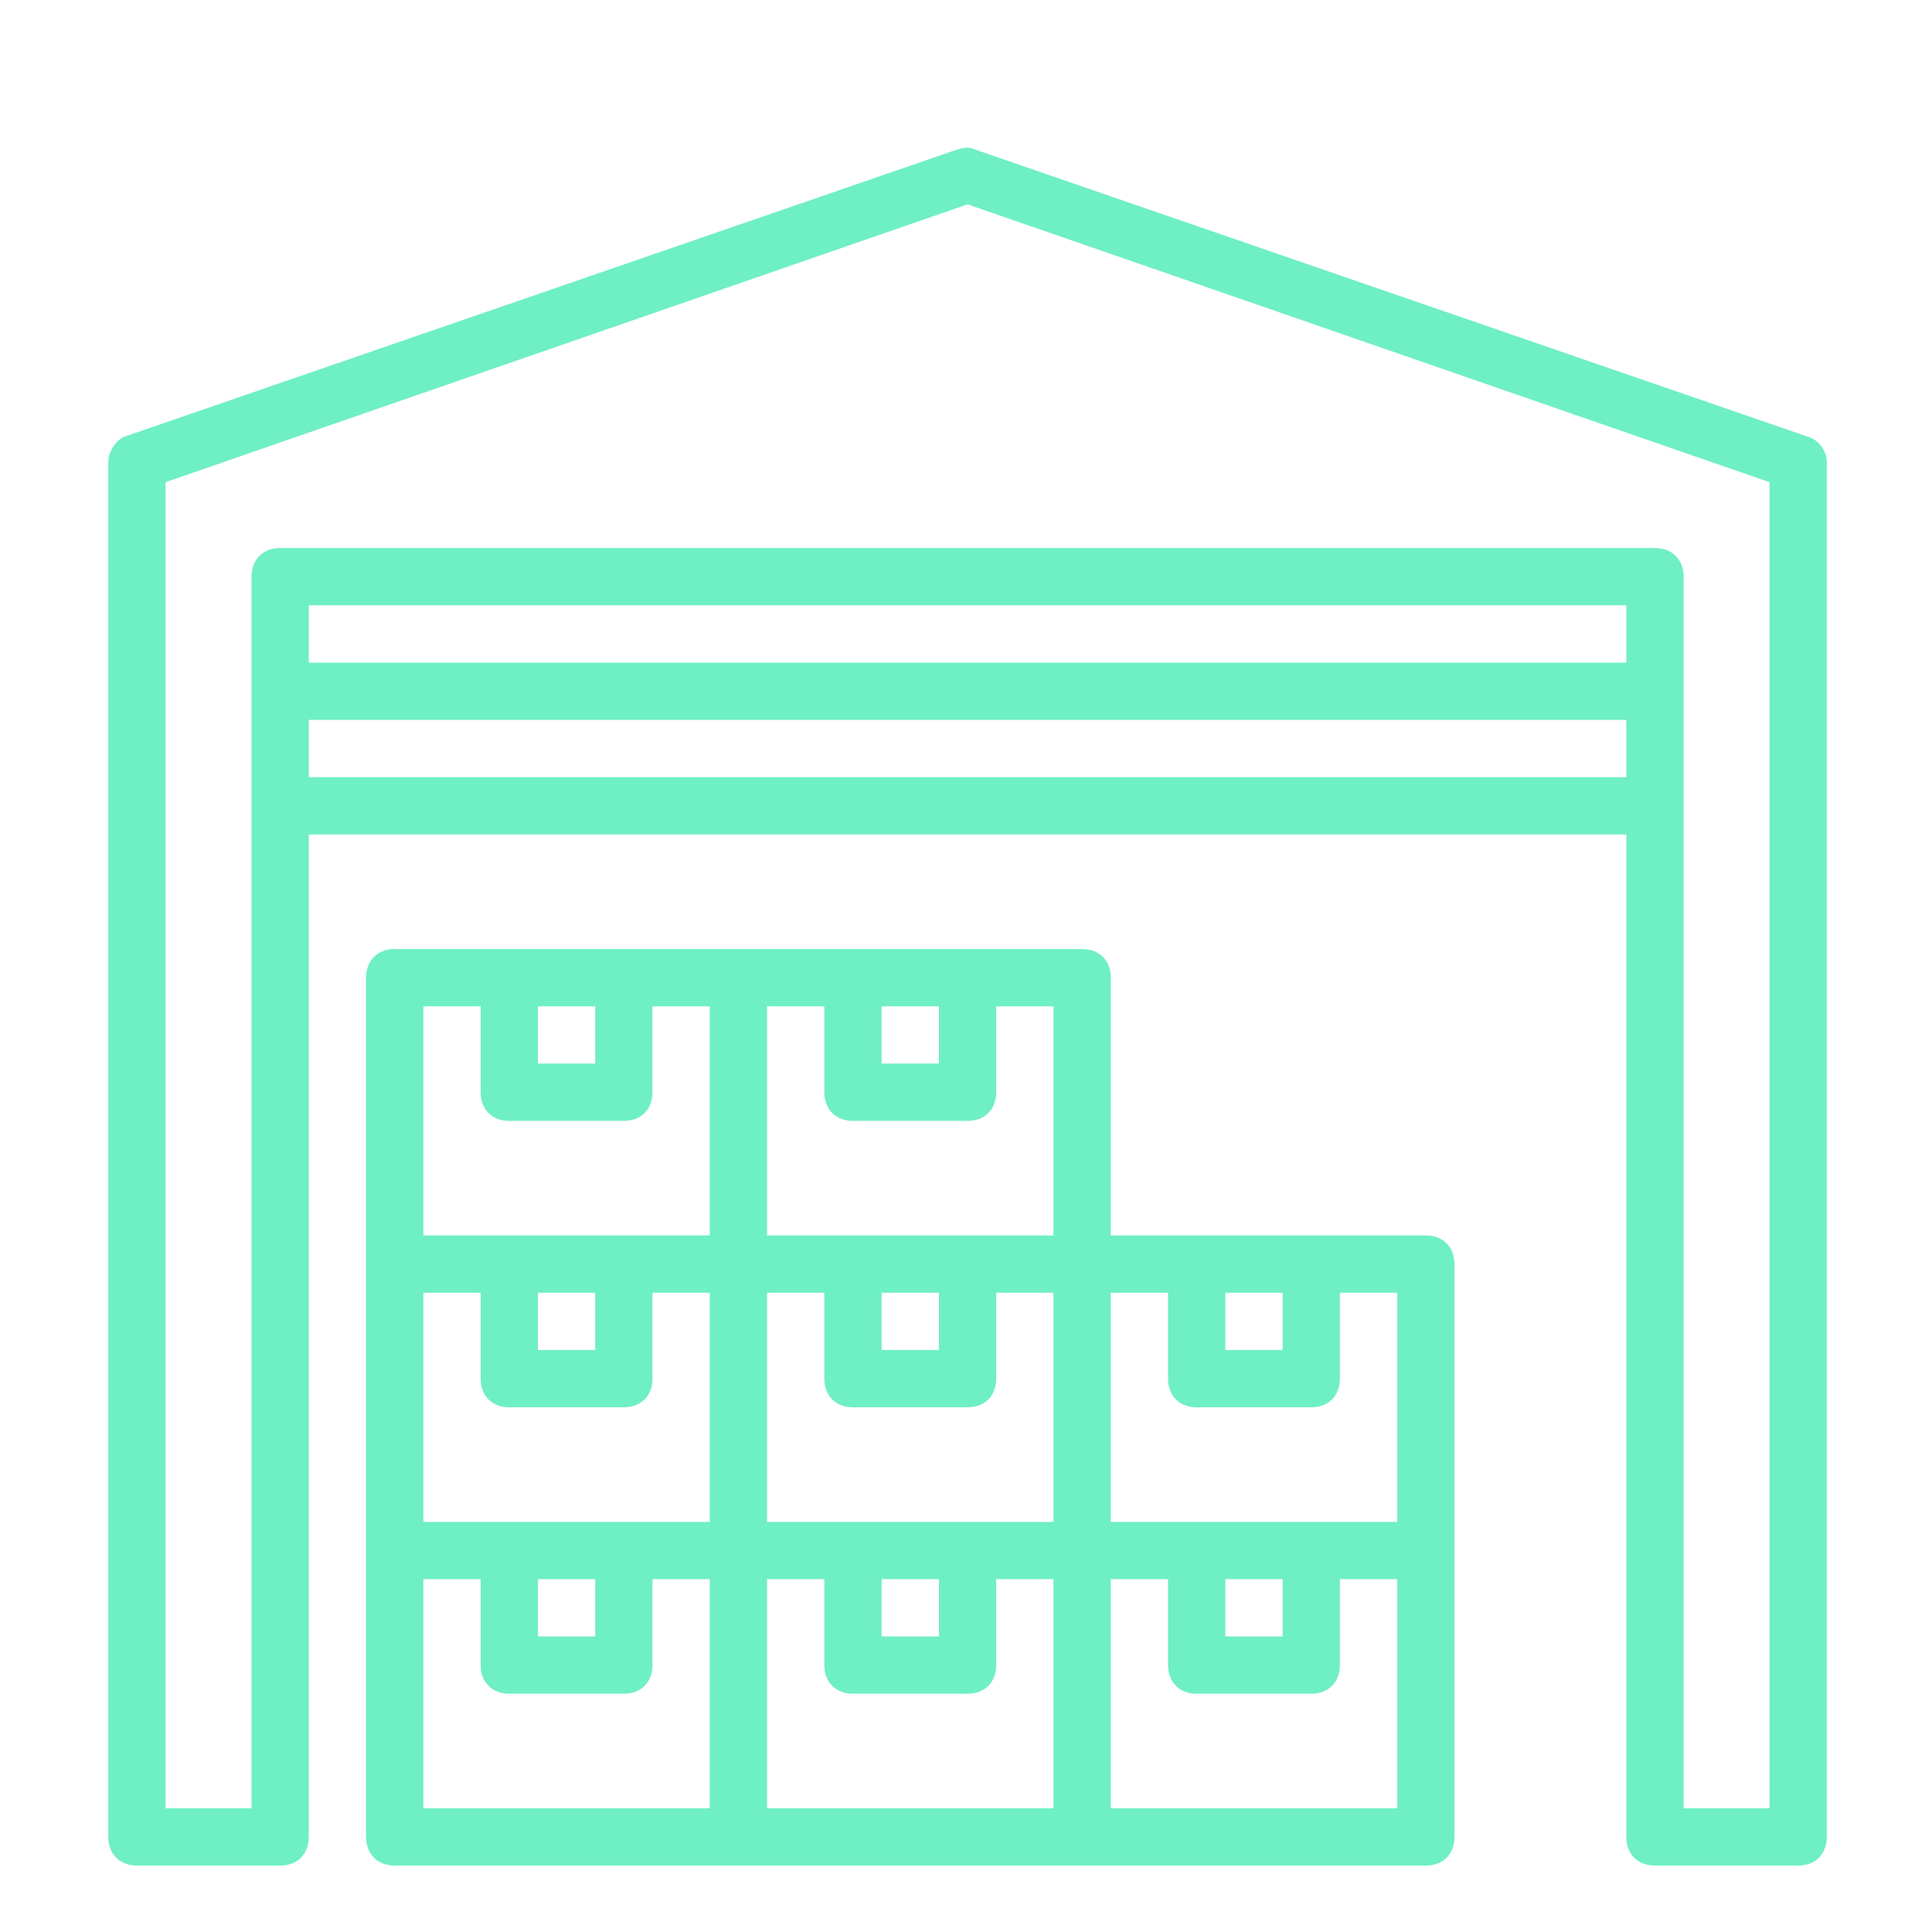
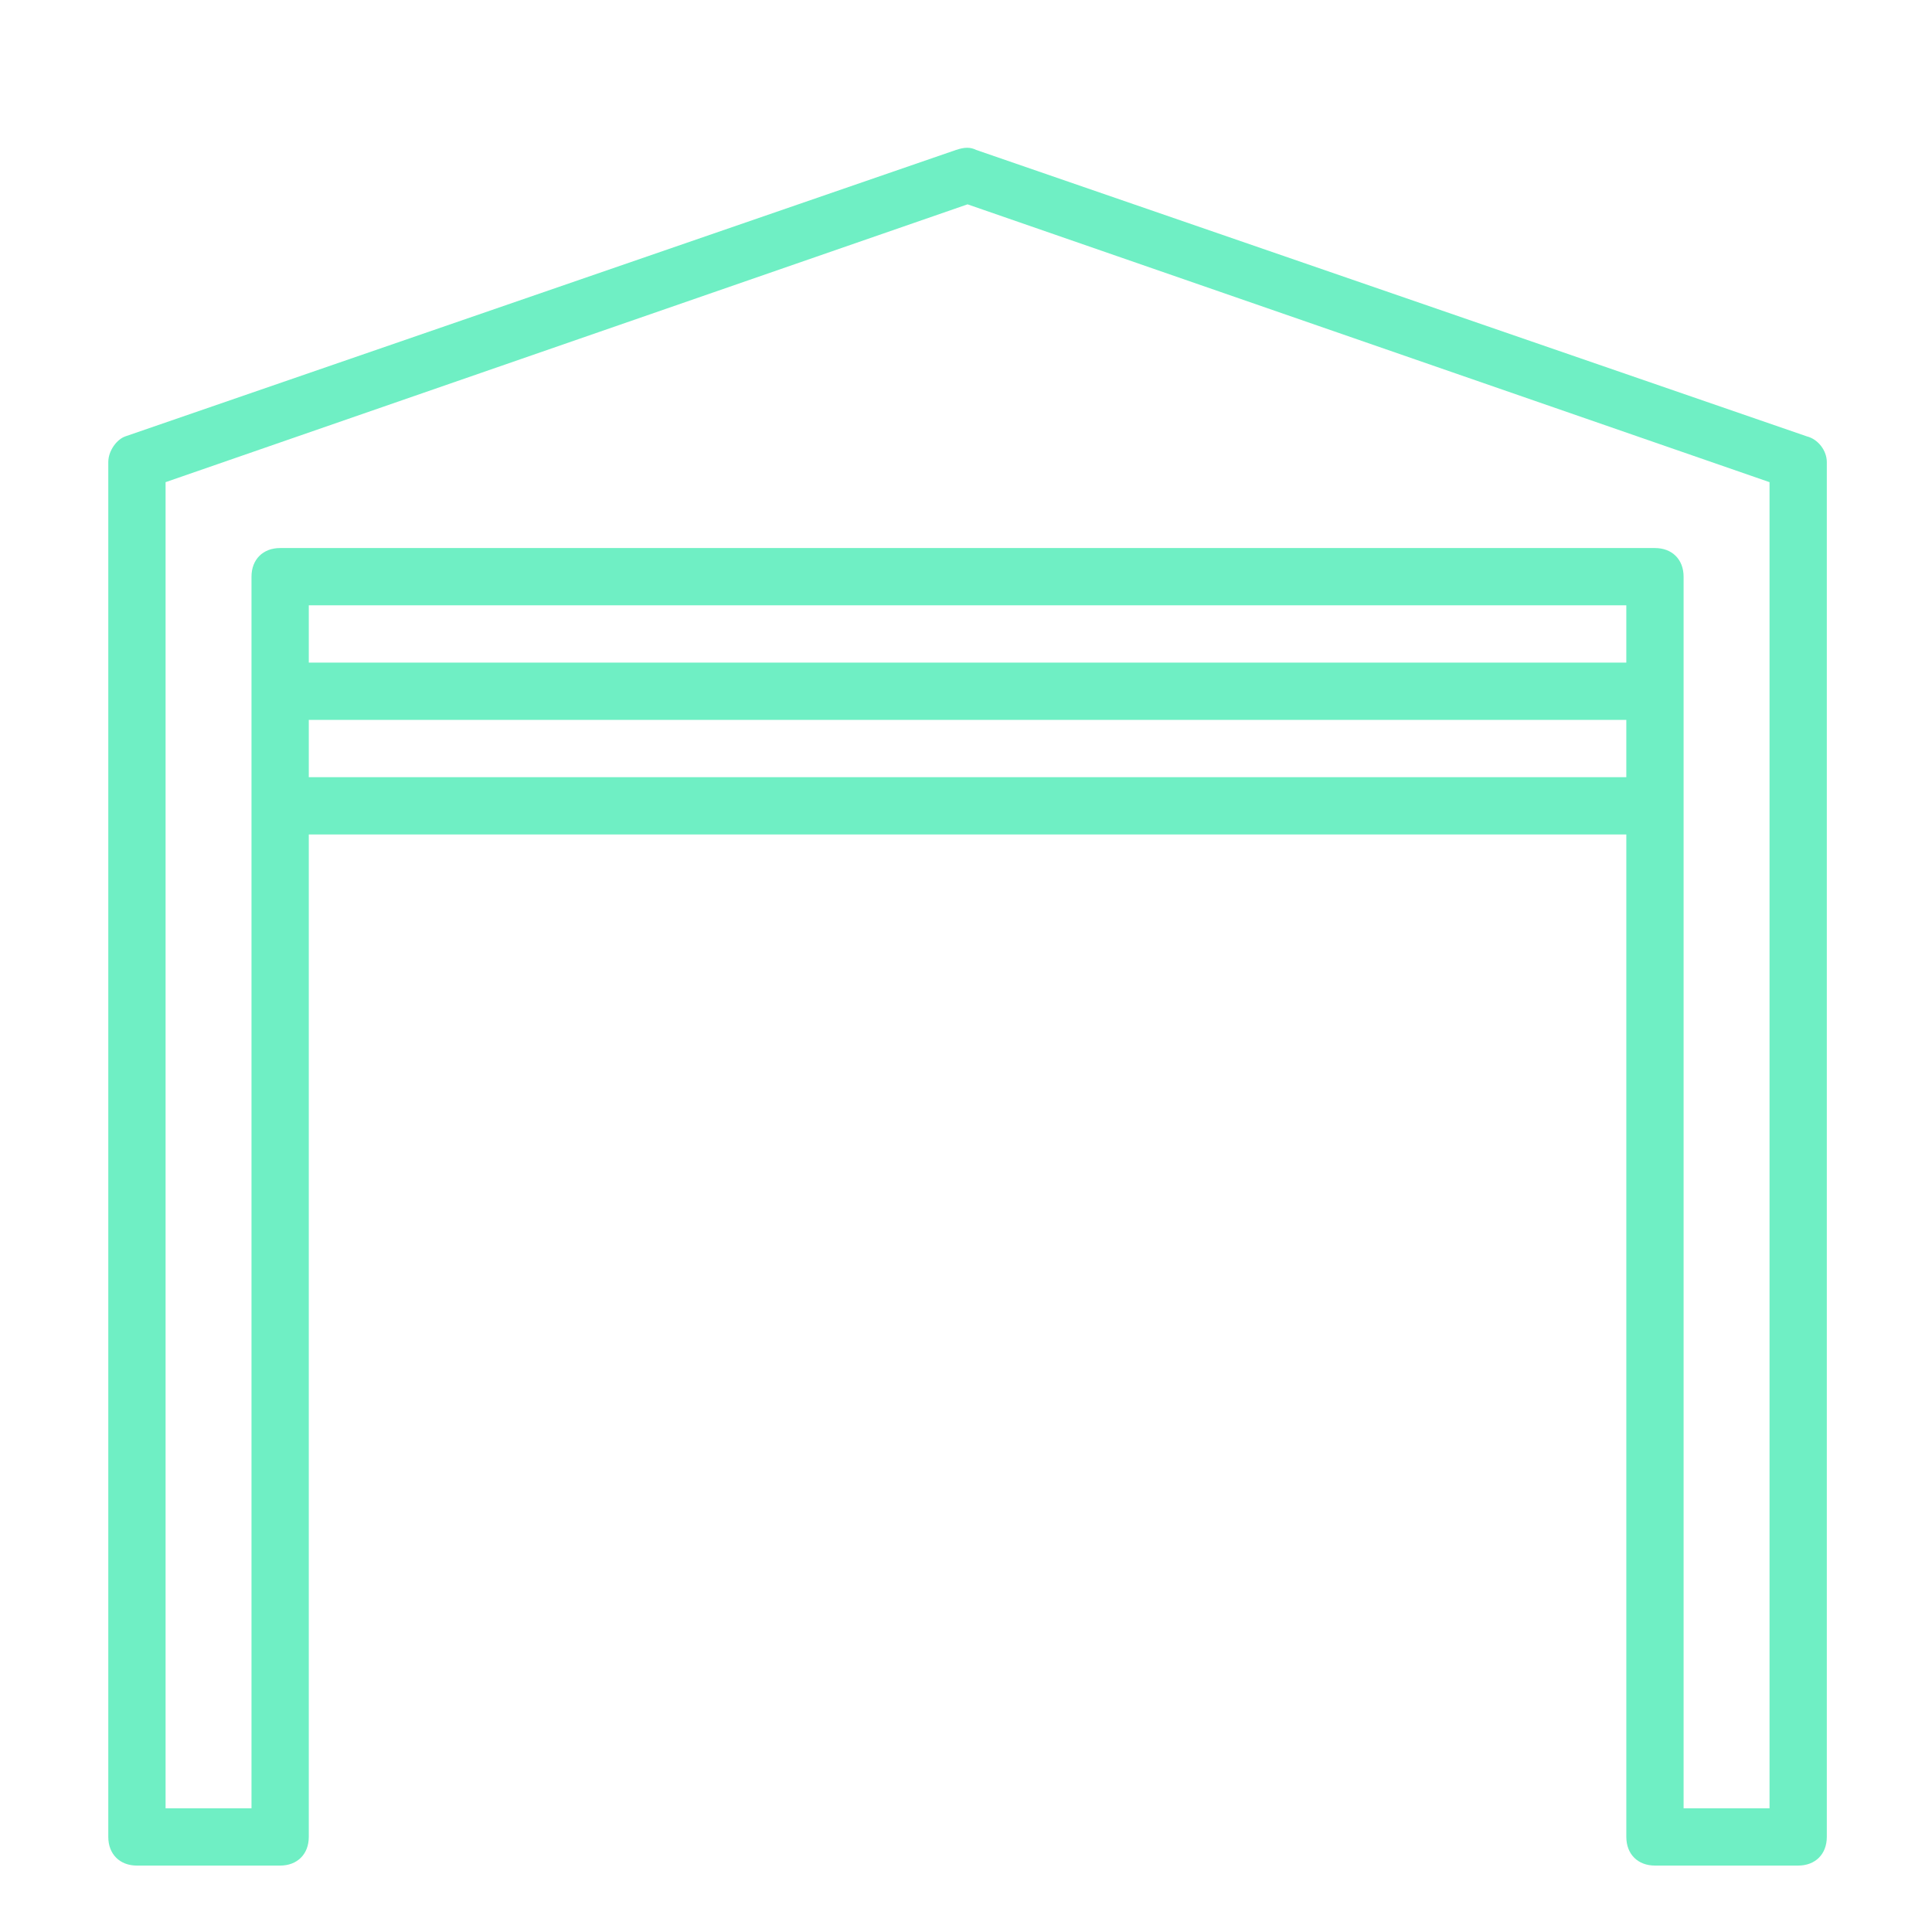
<svg xmlns="http://www.w3.org/2000/svg" version="1.1" id="Calque_1" x="0px" y="0px" width="566.93px" height="566.93px" viewBox="0 0 566.93 566.93" xml:space="preserve">
  <path fill="#6FEFC4" d="M530.18,128.04L286.441,43.992c-1.681-0.84-3.361-0.84-5.884,0L36.819,128.04  c-2.521,0.841-5.042,4.203-5.042,7.564v403.431c0,5.042,3.361,8.405,8.404,8.405h42.025c5.042,0,8.405-3.363,8.405-8.405V244.866  h386.62v294.168c0,5.042,3.361,8.405,8.404,8.405h42.024c5.044,0,8.405-3.363,8.405-8.405V135.604  C536.064,132.242,533.542,128.88,530.18,128.04z M477.23,228.057H90.61v-16.81h386.62V228.057z M477.23,194.437H90.61v-16.81h386.62  V194.437z M519.254,530.63h-25.215V169.223c0-5.043-3.362-8.405-8.405-8.405H82.205c-5.043,0-8.405,3.362-8.405,8.405V530.63H48.585  V141.487L283.92,59.961l235.334,81.526V530.63z" />
-   <path fill="#6FEFC4" d="M418.397,362.533h-92.453v-75.643c0-5.043-3.362-8.406-8.405-8.406H115.824  c-5.043,0-8.405,3.363-8.405,8.406v252.144c0,5.042,3.362,8.405,8.405,8.405h302.573c5.043,0,8.404-3.363,8.404-8.405V370.938  C426.801,365.896,423.44,362.533,418.397,362.533z M157.847,295.295h16.811v16.81h-16.811V295.295z M208.276,530.63h-84.048v-67.239  h16.811v25.215c0,5.043,3.361,8.406,8.404,8.406h33.62c5.043,0,8.405-3.363,8.405-8.406v-25.215h16.809V530.63z M157.847,480.2  v-16.81h16.811v16.81H157.847z M208.276,446.582h-84.048v-67.239h16.811v25.216c0,5.042,3.361,8.403,8.404,8.403h33.62  c5.043,0,8.405-3.361,8.405-8.403v-25.216h16.809V446.582z M157.847,396.153v-16.811h16.811v16.811H157.847z M208.276,362.533  h-84.048v-67.238h16.811v25.214c0,5.043,3.361,8.405,8.404,8.405h33.62c5.043,0,8.405-3.362,8.405-8.405v-25.214h16.809V362.533z   M258.706,295.295h16.809v16.81h-16.809V295.295z M309.134,530.63h-84.048v-67.239h16.81v25.215c0,5.043,3.362,8.406,8.405,8.406  h33.62c5.043,0,8.404-3.363,8.404-8.406v-25.215h16.81V530.63z M258.706,480.2v-16.81h16.809v16.81H258.706z M309.134,446.582  h-84.048v-67.239h16.81v25.216c0,5.042,3.362,8.403,8.405,8.403h33.62c5.043,0,8.404-3.361,8.404-8.403v-25.216h16.81V446.582z   M258.706,396.153v-16.811h16.809v16.811H258.706z M309.134,362.533h-84.048v-67.238h16.81v25.214c0,5.043,3.362,8.405,8.405,8.405  h33.62c5.043,0,8.404-3.362,8.404-8.405v-25.214h16.81V362.533z M359.563,379.343h16.81v16.811h-16.81V379.343z M409.991,530.63  h-84.048v-67.239h16.809v25.215c0,5.043,3.363,8.406,8.405,8.406h33.62c5.042,0,8.405-3.363,8.405-8.406v-25.215h16.809V530.63z   M359.563,480.2v-16.81h16.81v16.81H359.563z M409.991,446.582h-84.048v-67.239h16.809v25.216c0,5.042,3.363,8.403,8.405,8.403  h33.62c5.042,0,8.405-3.361,8.405-8.403v-25.216h16.809V446.582z" />
</svg>